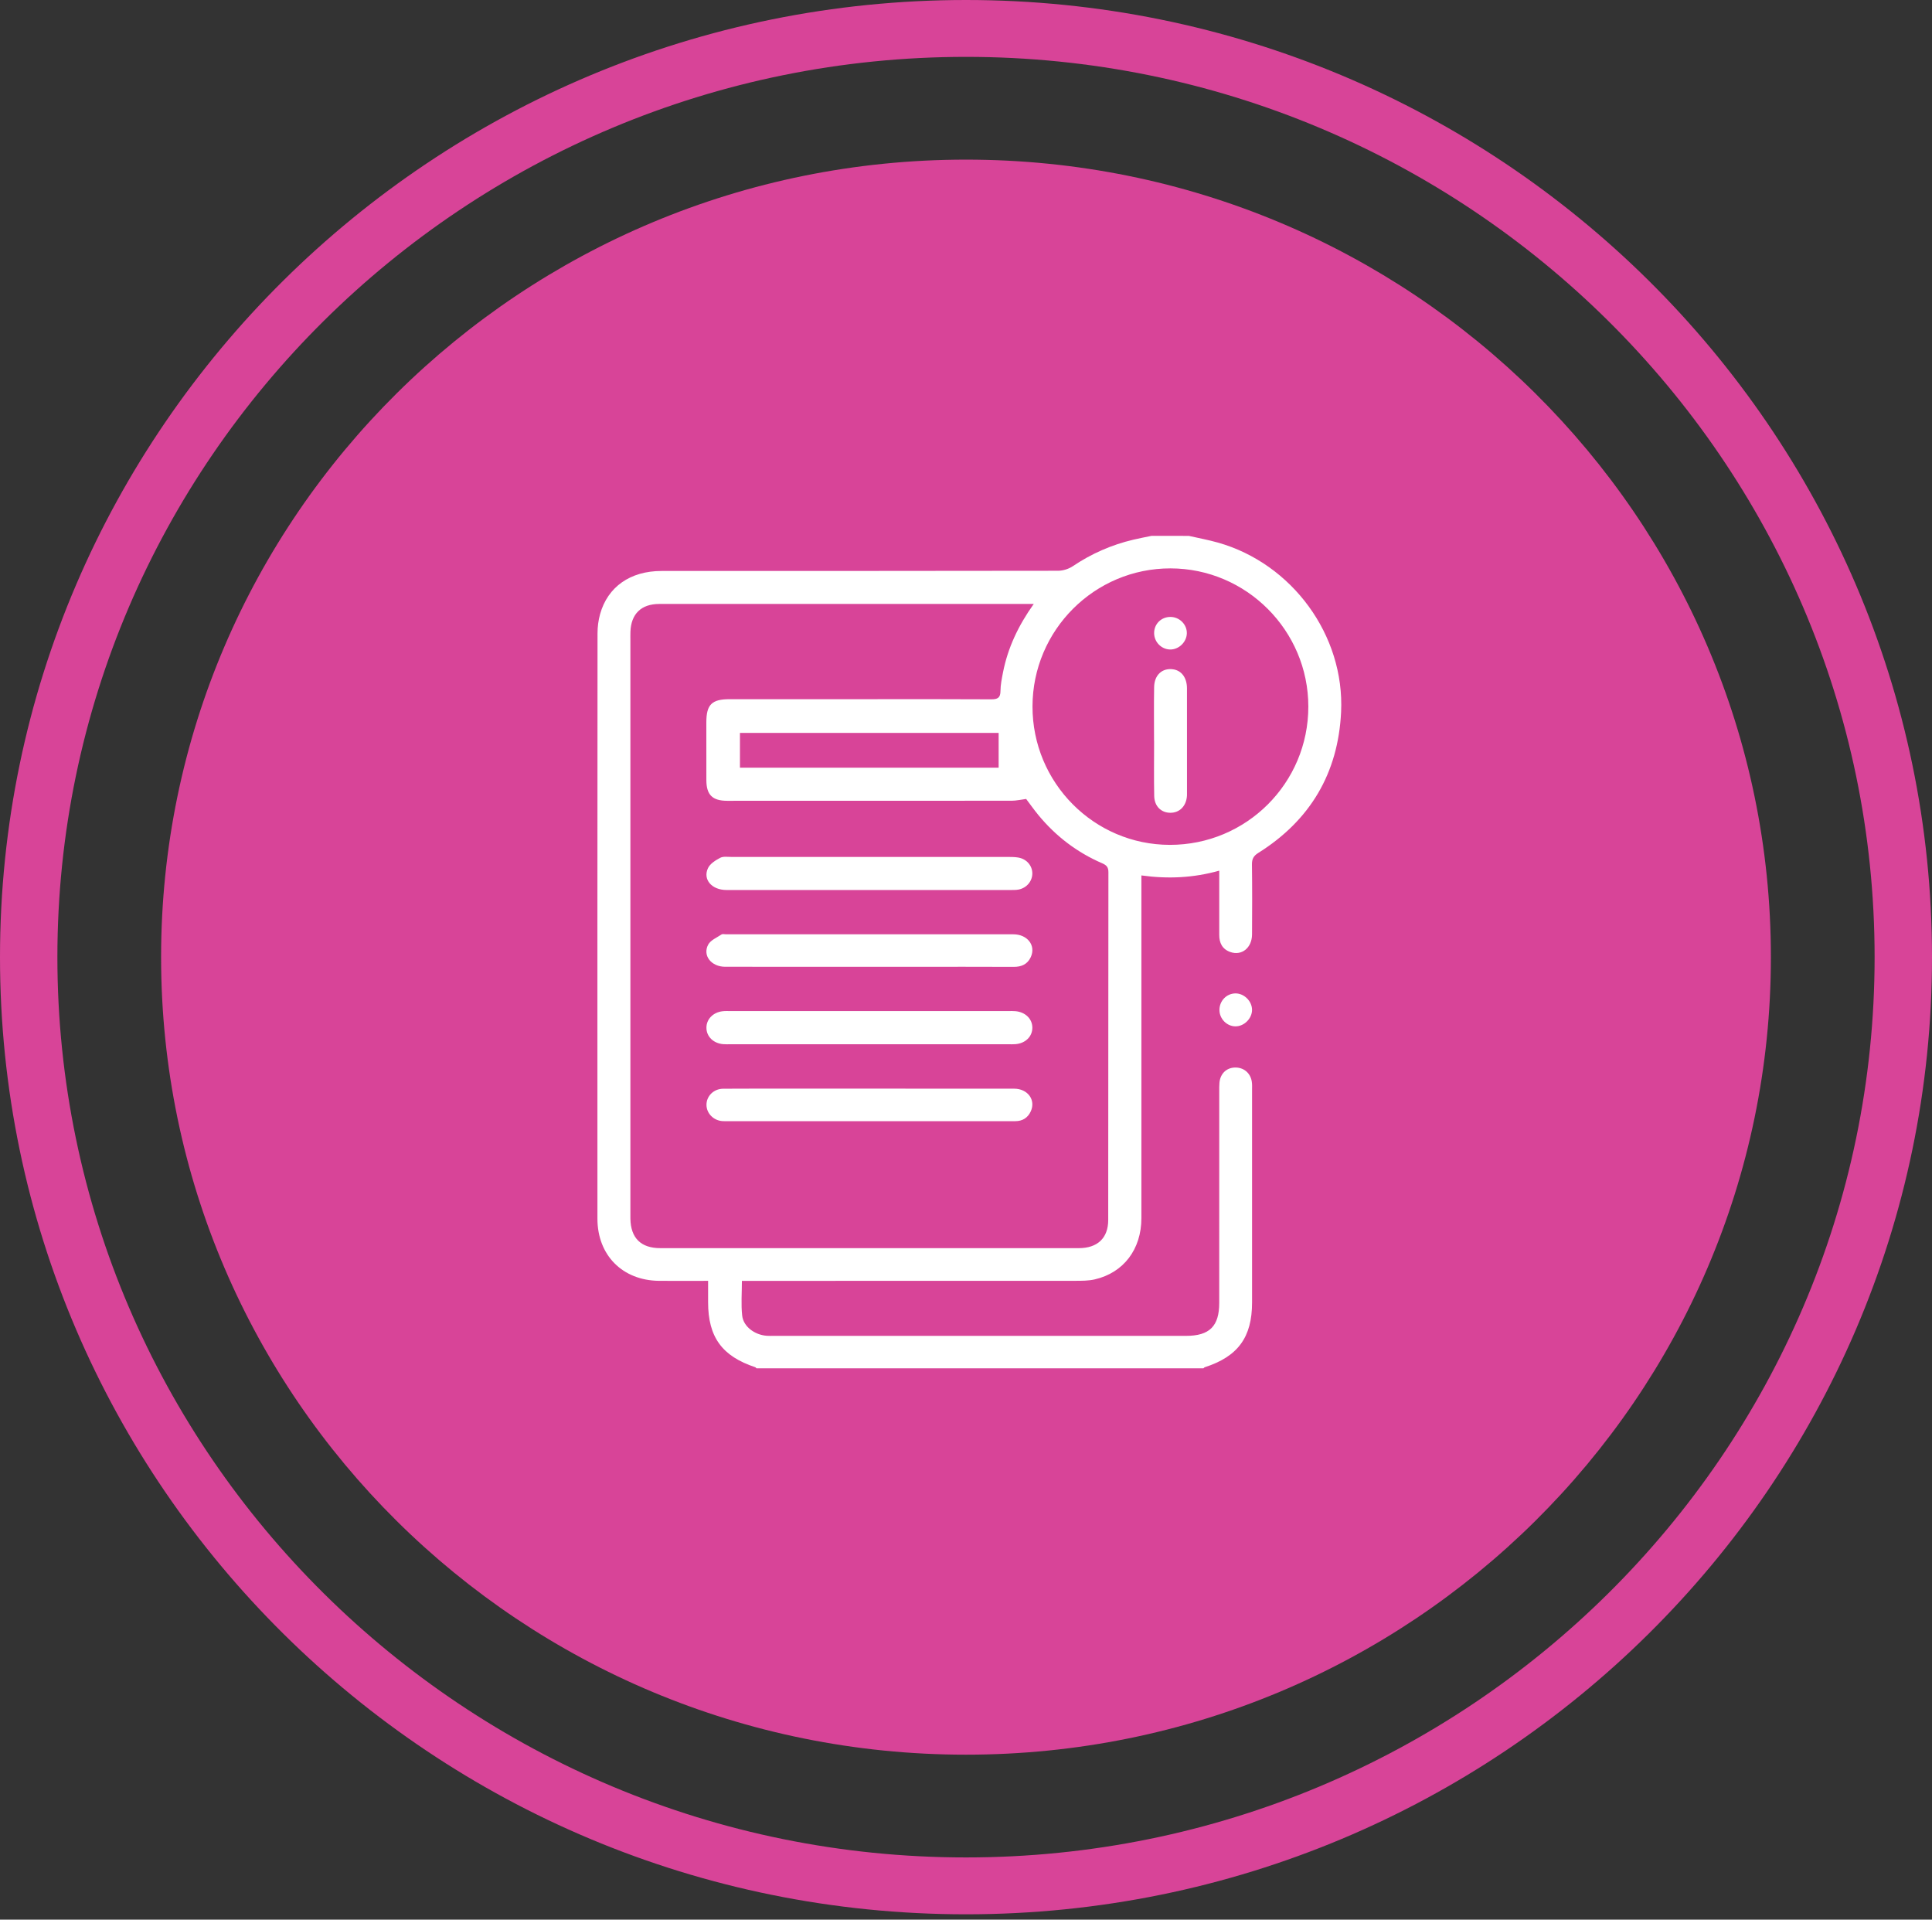
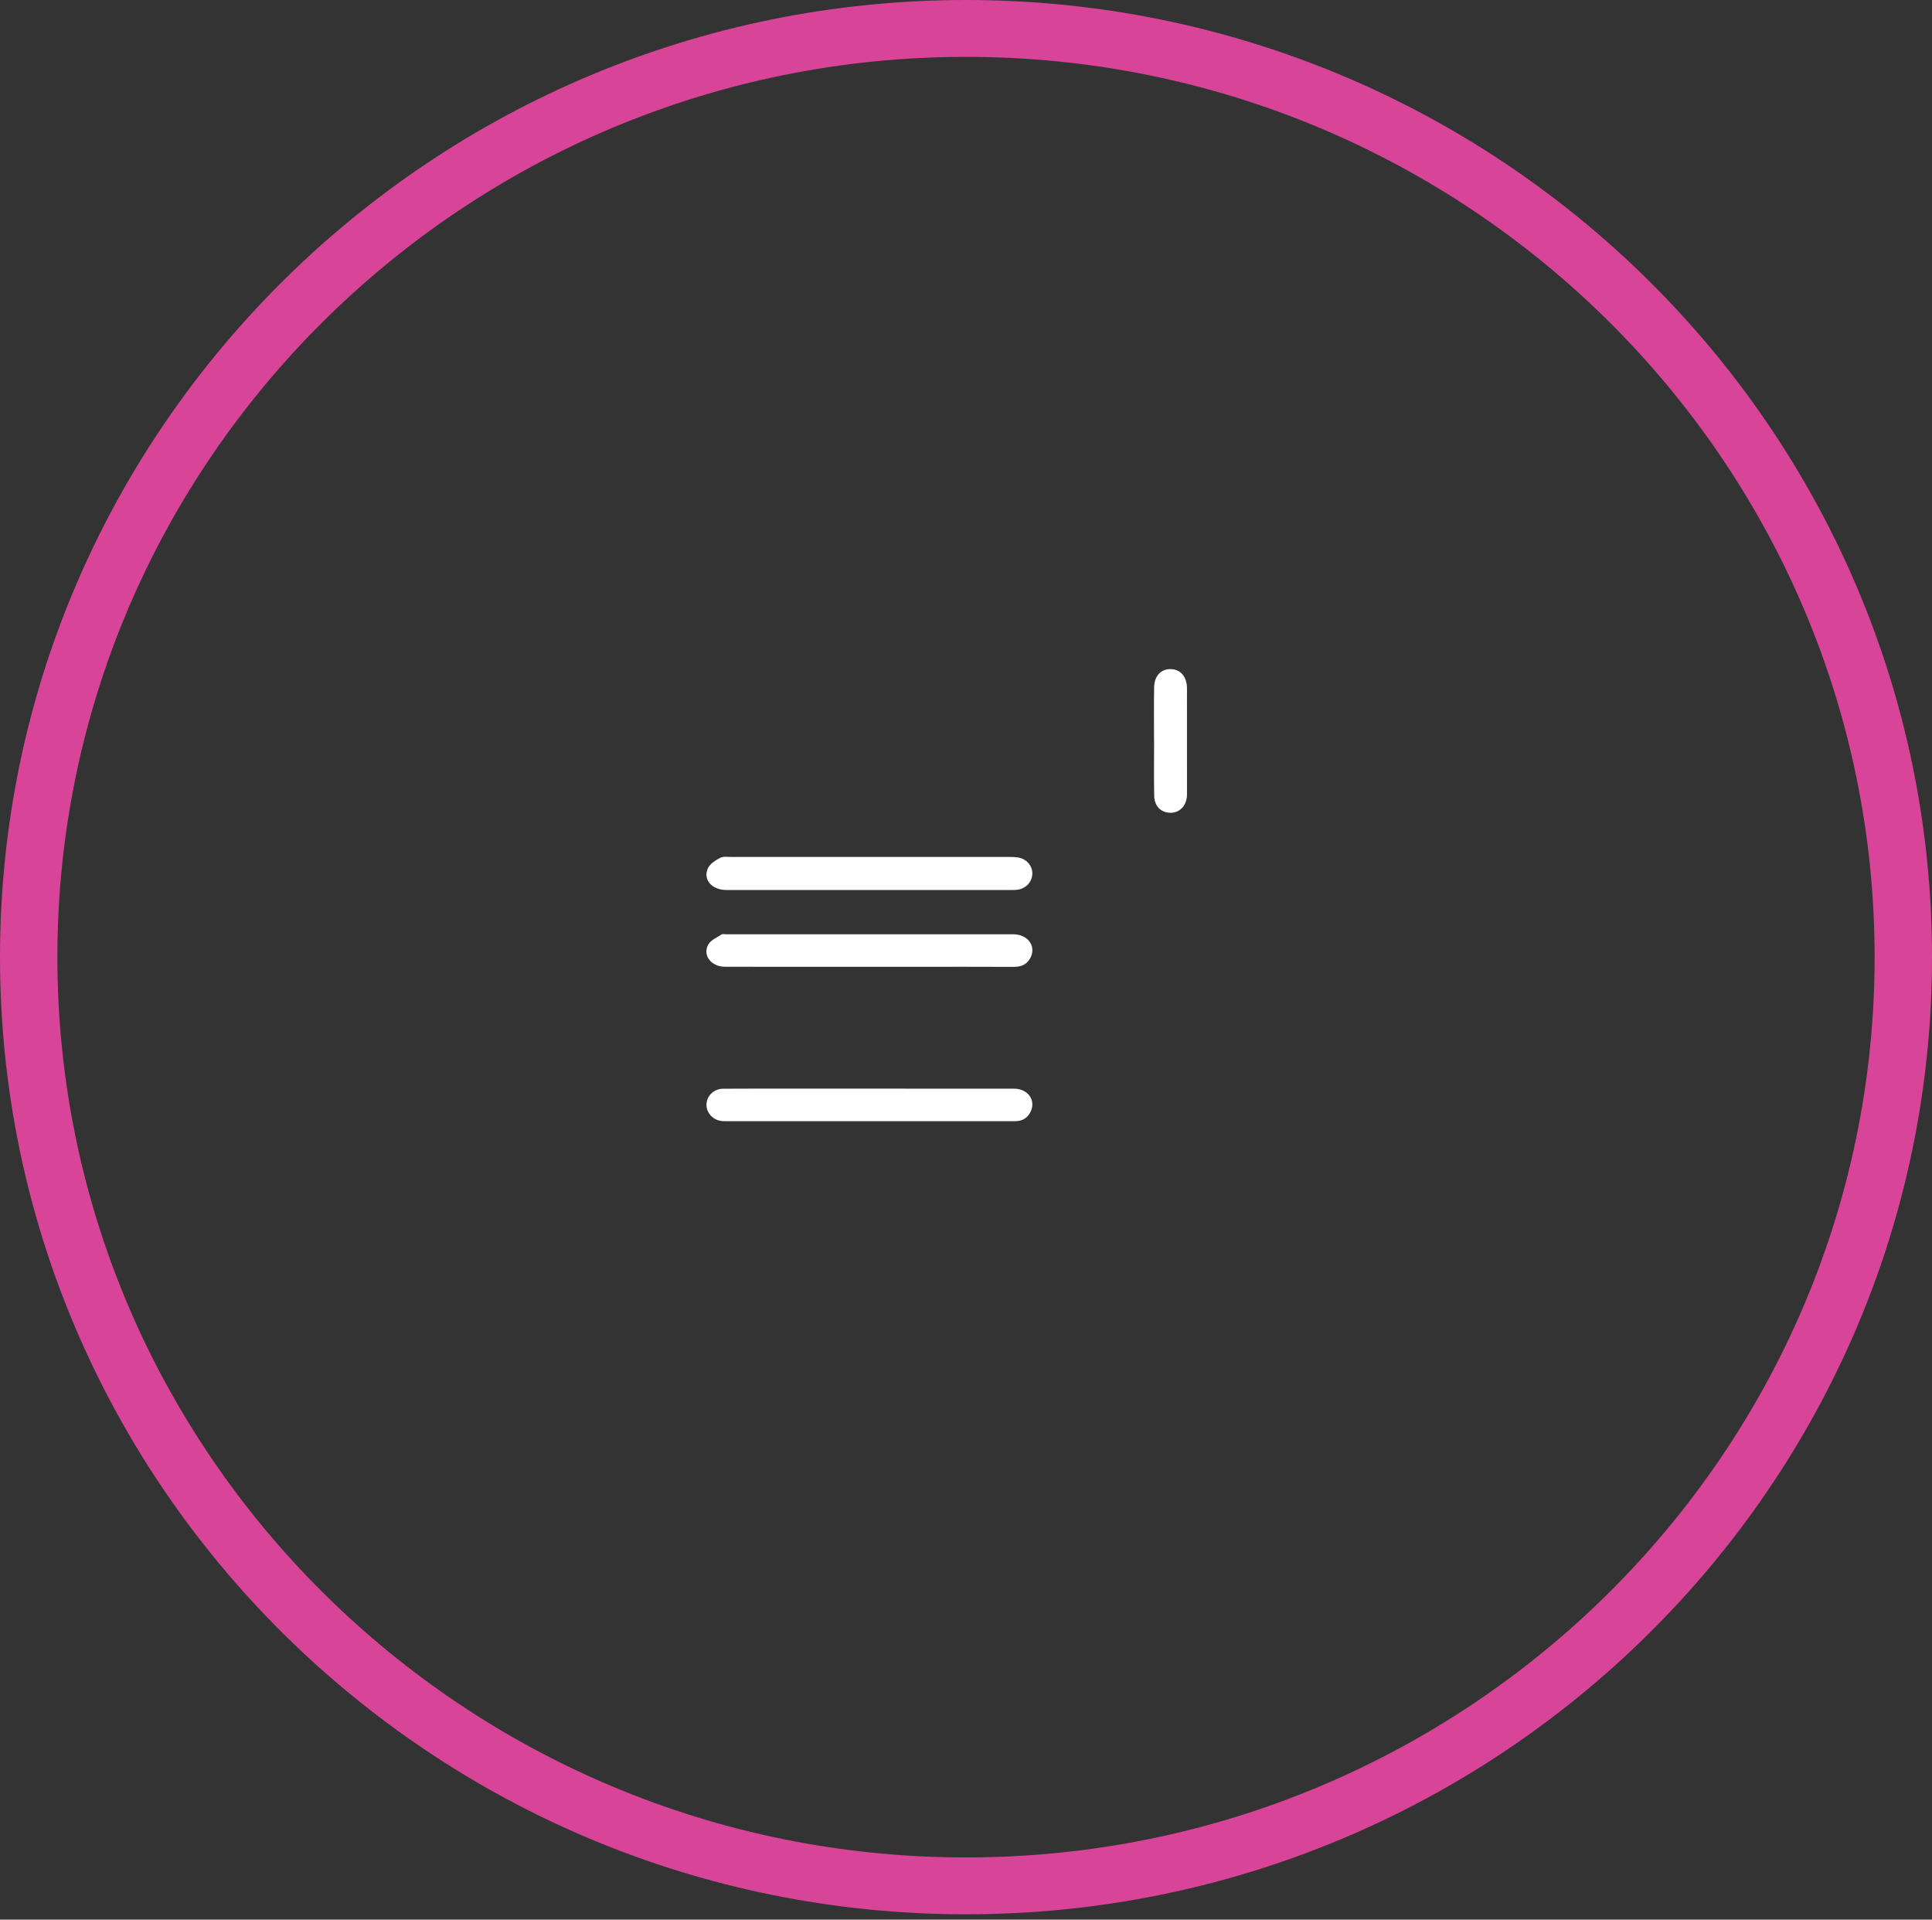
<svg xmlns="http://www.w3.org/2000/svg" width="152" height="151" viewBox="0 0 152 151" fill="none">
  <rect x="0" y="0" width="152" height="151" fill="#333333" stroke="none" />
  <g id="Group 4589">
    <g id="Group">
      <g id="Group_2">
-         <path id="Vector" d="M76 138.023C110.973 138.023 139.325 109.937 139.325 75.29C139.325 40.643 110.973 12.556 76 12.556C41.026 12.556 12.674 40.643 12.674 75.29C12.674 109.937 41.026 138.023 76 138.023Z" fill="#D84498" />
        <g id="Group_3">
          <path id="Vector_2" d="M76 150.579C34.094 150.579 0 116.804 0 75.29C0 33.775 34.094 0 76 0C117.908 0 152 33.775 152 75.29C152.002 116.804 117.908 150.579 76 150.579ZM76 4.473C36.582 4.473 4.515 36.24 4.515 75.29C4.515 114.339 36.582 146.106 76 146.106C115.418 146.106 147.485 114.337 147.485 75.29C147.485 36.242 115.418 4.473 76 4.473Z" fill="#D84498" />
        </g>
      </g>
    </g>
    <g id="Group_4">
-       <path id="Vector_3" fill-rule="evenodd" clip-rule="evenodd" d="M93.534 42.153C94.296 42.326 95.067 42.468 95.818 42.679C101.662 44.331 105.801 49.974 105.51 56.015C105.279 60.82 103.078 64.532 98.992 67.093C98.617 67.327 98.492 67.575 98.497 68.005C98.521 69.837 98.516 71.671 98.504 73.505C98.497 74.563 97.686 75.206 96.788 74.883C96.164 74.659 95.923 74.175 95.924 73.537C95.928 72.11 95.924 70.681 95.924 69.252C95.924 69.023 95.924 68.791 95.924 68.486C93.892 69.056 91.892 69.151 89.8 68.861C89.8 69.191 89.8 69.463 89.8 69.733C89.8 78.43 89.804 87.127 89.799 95.823C89.797 98.27 88.397 100.115 86.129 100.637C85.638 100.75 85.115 100.748 84.606 100.748C76.144 100.755 67.681 100.753 59.219 100.753C58.947 100.753 58.676 100.753 58.369 100.753C58.369 101.711 58.294 102.607 58.391 103.484C58.485 104.347 59.367 104.999 60.314 105.072C60.504 105.087 60.697 105.079 60.889 105.079C71.697 105.079 82.504 105.079 93.31 105.079C95.157 105.079 95.923 104.323 95.923 102.489C95.924 96.947 95.923 91.405 95.924 85.863C95.924 85.628 95.919 85.392 95.941 85.161C96.005 84.466 96.473 84.004 97.127 83.973C97.817 83.941 98.367 84.375 98.482 85.063C98.521 85.293 98.506 85.531 98.506 85.765C98.507 91.329 98.507 96.891 98.506 102.455C98.506 105.19 97.394 106.707 94.776 107.55C94.74 107.562 94.713 107.604 94.683 107.633C82.959 107.633 71.236 107.633 59.512 107.633C59.484 107.603 59.46 107.559 59.425 107.547C56.805 106.68 55.711 105.175 55.71 102.433C55.71 101.89 55.71 101.345 55.71 100.751C54.352 100.751 53.098 100.761 51.845 100.75C48.975 100.721 47.003 98.737 47.003 95.859C46.998 80.512 46.999 65.164 47.01 49.817C47.01 49.312 47.077 48.791 47.212 48.307C47.811 46.158 49.591 44.914 52.035 44.913C62.438 44.909 72.839 44.916 83.241 44.896C83.632 44.896 84.081 44.754 84.407 44.535C85.873 43.548 87.457 42.853 89.173 42.45C89.644 42.338 90.121 42.25 90.593 42.151C91.574 42.153 92.554 42.153 93.534 42.153ZM81.33 47.506C80.947 47.506 80.697 47.506 80.447 47.506C73.372 47.506 66.294 47.506 59.219 47.506C56.767 47.506 54.316 47.502 51.865 47.507C50.448 47.509 49.646 48.29 49.599 49.7C49.591 49.935 49.596 50.169 49.596 50.404C49.596 65.367 49.596 80.329 49.596 95.292C49.596 95.484 49.592 95.675 49.597 95.867C49.624 97.387 50.426 98.179 51.948 98.179C62.924 98.18 73.901 98.18 84.878 98.179C86.337 98.179 87.187 97.394 87.189 95.967C87.199 86.845 87.192 77.721 87.204 68.599C87.204 68.206 87.045 68.049 86.711 67.904C84.741 67.052 83.076 65.785 81.709 64.13C81.347 63.691 81.017 63.222 80.732 62.846C80.302 62.902 79.95 62.985 79.595 62.986C72.135 62.993 64.675 62.993 57.215 62.991C56.052 62.991 55.577 62.524 55.573 61.373C55.568 59.86 55.571 58.347 55.571 56.834C55.571 55.425 55.992 55 57.392 54.998C61.016 54.996 64.639 54.998 68.262 54.998C71.501 54.998 74.742 54.988 77.981 55.008C78.487 55.011 78.71 54.892 78.713 54.348C78.716 53.864 78.818 53.377 78.91 52.898C79.287 50.968 80.105 49.228 81.33 47.506ZM102.933 55.582C102.933 49.601 98.06 44.715 92.088 44.709C86.109 44.702 81.244 49.567 81.232 55.56C81.22 61.564 86.064 66.45 92.034 66.457C98.059 66.465 102.933 61.601 102.933 55.582ZM58.215 60.388C65.021 60.388 71.784 60.388 78.568 60.388C78.568 59.448 78.568 58.549 78.568 57.65C71.752 57.65 64.987 57.65 58.215 57.65C58.215 58.583 58.215 59.469 58.215 60.388Z" fill="white" />
-       <path id="Vector_4" fill-rule="evenodd" clip-rule="evenodd" d="M97.193 78.141C97.878 78.133 98.501 78.745 98.504 79.433C98.507 80.115 97.88 80.739 97.197 80.733C96.525 80.728 95.953 80.152 95.94 79.469C95.925 78.745 96.486 78.151 97.193 78.141Z" fill="white" />
      <path id="Vector_5" fill-rule="evenodd" clip-rule="evenodd" d="M68.396 70.009C64.65 70.009 60.901 70.013 57.154 70.008C56 70.006 55.276 69.179 55.703 68.284C55.868 67.936 56.297 67.669 56.663 67.475C56.902 67.349 57.247 67.406 57.542 67.406C64.781 67.403 72.022 67.403 79.261 67.406C79.538 67.406 79.816 67.408 80.088 67.45C80.756 67.553 81.222 68.086 81.218 68.712C81.215 69.313 80.776 69.844 80.145 69.971C79.919 70.016 79.68 70.008 79.447 70.008C75.764 70.009 72.081 70.009 68.396 70.009Z" fill="white" />
-       <path id="Vector_6" fill-rule="evenodd" clip-rule="evenodd" d="M68.332 82.141C64.712 82.141 61.092 82.141 57.473 82.141C57.28 82.141 57.088 82.15 56.897 82.134C56.12 82.069 55.576 81.529 55.578 80.835C55.58 80.171 56.098 79.634 56.84 79.545C57.051 79.519 57.265 79.53 57.478 79.53C64.761 79.53 72.044 79.53 79.325 79.53C79.518 79.53 79.71 79.521 79.901 79.54C80.68 79.614 81.222 80.154 81.22 80.842C81.218 81.537 80.675 82.07 79.894 82.134C79.703 82.15 79.511 82.141 79.319 82.141C75.658 82.141 71.995 82.141 68.332 82.141Z" fill="white" />
      <path id="Vector_7" fill-rule="evenodd" clip-rule="evenodd" d="M68.365 76.049C64.593 76.049 60.819 76.052 57.046 76.046C55.96 76.044 55.256 75.16 55.718 74.303C55.909 73.949 56.402 73.751 56.77 73.502C56.844 73.451 56.979 73.49 57.085 73.49C64.631 73.49 72.176 73.488 79.722 73.492C80.837 73.492 81.516 74.374 81.097 75.285C80.837 75.85 80.365 76.058 79.748 76.054C77.126 76.041 74.504 76.049 71.882 76.049C70.71 76.049 69.537 76.049 68.365 76.049Z" fill="white" />
      <path id="Vector_8" fill-rule="evenodd" clip-rule="evenodd" d="M68.468 85.632C72.24 85.632 76.014 85.628 79.786 85.635C80.859 85.637 81.507 86.524 81.095 87.42C80.862 87.928 80.446 88.191 79.874 88.191C79.086 88.189 78.296 88.191 77.509 88.191C70.816 88.191 64.123 88.191 57.431 88.191C57.238 88.191 57.046 88.198 56.855 88.188C56.145 88.146 55.592 87.591 55.582 86.919C55.572 86.226 56.144 85.645 56.894 85.639C58.812 85.625 60.731 85.632 62.649 85.632C64.589 85.632 66.527 85.632 68.468 85.632Z" fill="white" />
      <path id="Vector_9" fill-rule="evenodd" clip-rule="evenodd" d="M90.794 58.267C90.794 56.862 90.777 55.457 90.801 54.051C90.816 53.09 91.442 52.528 92.292 52.648C92.957 52.742 93.384 53.309 93.385 54.148C93.39 56.894 93.387 59.641 93.387 62.387C93.387 62.451 93.389 62.516 93.385 62.58C93.338 63.398 92.812 63.939 92.069 63.933C91.349 63.926 90.823 63.418 90.807 62.61C90.779 61.163 90.799 59.715 90.799 58.266C90.797 58.267 90.796 58.267 90.794 58.267Z" fill="white" />
-       <path id="Vector_10" fill-rule="evenodd" clip-rule="evenodd" d="M92.086 48.528C92.802 48.531 93.392 49.125 93.374 49.822C93.355 50.517 92.729 51.112 92.041 51.089C91.361 51.067 90.808 50.495 90.801 49.808C90.794 49.085 91.358 48.525 92.086 48.528Z" fill="white" />
    </g>
  </g>
</svg>